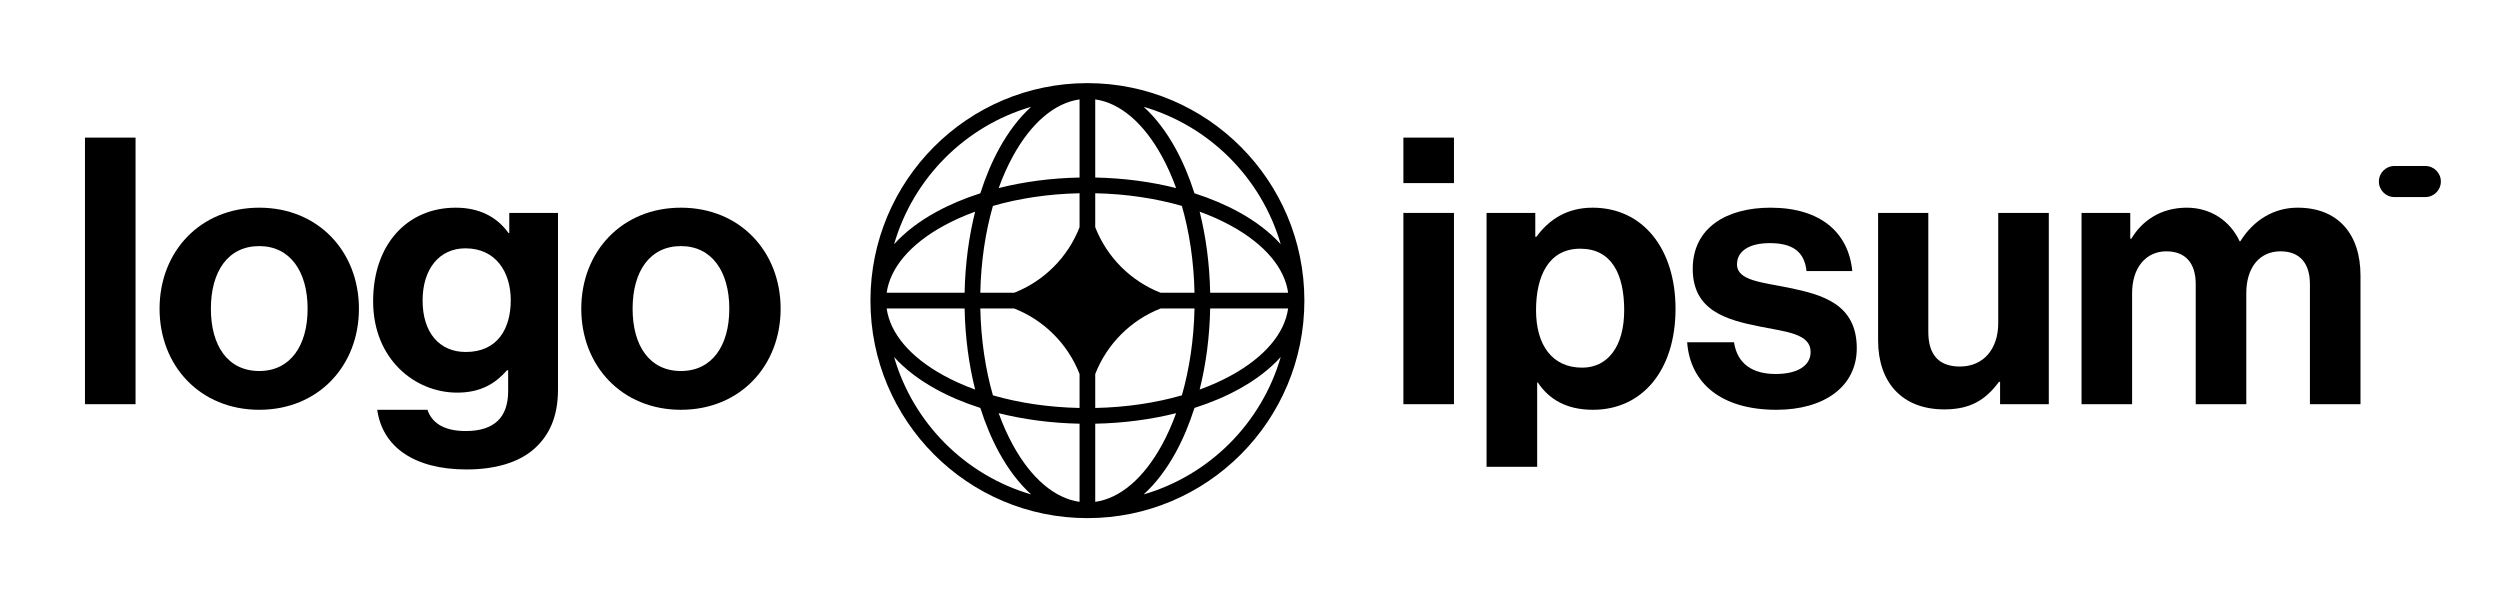
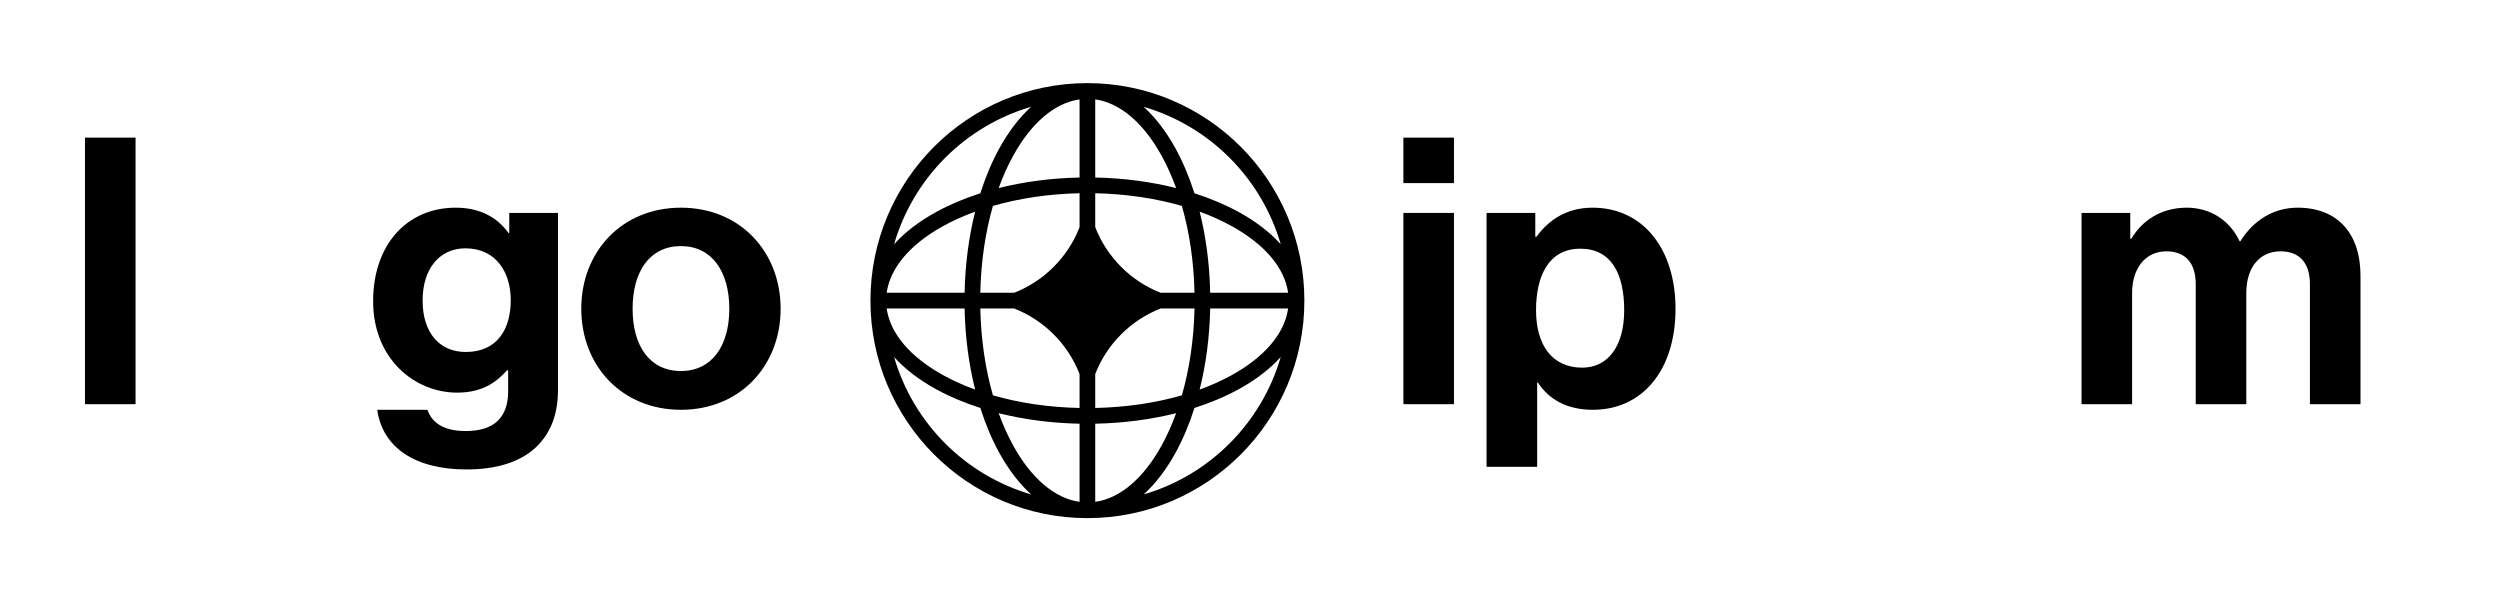
<svg xmlns="http://www.w3.org/2000/svg" width="500" zoomAndPan="magnify" viewBox="0 0 375 90" height="120" preserveAspectRatio="xMidYMid meet" version="1.0">
  <defs>
    <clipPath id="e6f1410aa8">
-       <path d="M 356 24 L 366.152 24 L 366.152 30 L 356 30 Z M 356 24 " clip-rule="nonzero" />
-     </clipPath>
+       </clipPath>
    <clipPath id="fdc2126176">
      <path d="M 130 12.469 L 196 12.469 L 196 77.719 L 130 77.719 Z M 130 12.469 " clip-rule="nonzero" />
    </clipPath>
  </defs>
  <path fill="#000000" d="M 210.508 60.629 L 218.094 60.629 L 218.094 31.938 L 210.508 31.938 Z M 210.508 27.465 L 218.094 27.465 L 218.094 20.641 L 210.508 20.641 Z M 210.508 27.465 " fill-opacity="1" fill-rule="nonzero" />
  <path fill="#000000" d="M 222.984 70.023 L 230.574 70.023 L 230.574 57.383 L 230.684 57.383 C 232.301 59.844 234.926 61.469 238.941 61.469 C 246.305 61.469 251.328 55.594 251.328 46.312 C 251.328 37.363 246.473 31.152 238.887 31.152 C 234.98 31.152 232.301 33 230.461 35.516 L 230.293 35.516 L 230.293 31.938 L 222.984 31.938 Z M 237.324 55.148 C 232.805 55.148 230.406 51.734 230.406 46.535 C 230.406 41.391 232.301 37.305 237.047 37.305 C 241.73 37.305 243.629 41.109 243.629 46.535 C 243.629 51.961 241.172 55.148 237.324 55.148 Z M 237.324 55.148 " fill-opacity="1" fill-rule="nonzero" />
-   <path fill="#000000" d="M 266.461 61.469 C 273.605 61.469 278.516 58 278.516 52.238 C 278.516 45.527 273.215 44.188 268.414 43.18 C 264.344 42.34 260.551 42.117 260.551 39.656 C 260.551 37.586 262.5 36.469 265.457 36.469 C 268.695 36.469 270.648 37.586 270.98 40.664 L 277.844 40.664 C 277.289 34.902 273.102 31.152 265.57 31.152 C 259.043 31.152 253.91 34.117 253.91 40.328 C 253.91 46.59 258.934 47.988 264.062 48.996 C 267.969 49.777 271.594 50.059 271.594 52.797 C 271.594 54.812 269.699 56.098 266.352 56.098 C 262.949 56.098 260.605 54.645 260.102 51.344 L 253.074 51.344 C 253.52 57.441 258.152 61.469 266.461 61.469 Z M 266.461 61.469 " fill-opacity="1" fill-rule="nonzero" />
-   <path fill="#000000" d="M 307.32 60.629 L 307.32 31.938 L 299.734 31.938 L 299.734 48.492 C 299.734 52.297 297.559 54.98 293.988 54.98 C 290.75 54.98 289.246 53.133 289.246 49.777 L 289.246 31.938 L 281.715 31.938 L 281.715 51.066 C 281.715 57.328 285.285 61.41 291.645 61.41 C 295.664 61.41 297.895 59.902 299.848 57.273 L 300.012 57.273 L 300.012 60.629 Z M 307.32 60.629 " fill-opacity="1" fill-rule="nonzero" />
  <path fill="#000000" d="M 312.23 60.629 L 319.816 60.629 L 319.816 43.961 C 319.816 40.16 321.883 37.699 324.953 37.699 C 327.742 37.699 329.359 39.375 329.359 42.621 L 329.359 60.629 L 336.945 60.629 L 336.945 43.961 C 336.945 40.16 338.898 37.699 342.078 37.699 C 344.867 37.699 346.488 39.375 346.488 42.621 L 346.488 60.629 L 354.074 60.629 L 354.074 41.332 C 354.074 35.07 350.672 31.152 344.645 31.152 C 341.02 31.152 338.004 33.055 336.051 36.188 L 335.941 36.188 C 334.547 33.168 331.645 31.152 328.02 31.152 C 324.059 31.152 321.27 33.168 319.707 35.797 L 319.539 35.797 L 319.539 31.938 L 312.23 31.938 Z M 312.23 60.629 " fill-opacity="1" fill-rule="nonzero" />
  <path fill="#000000" d="M 12.746 60.629 L 20.332 60.629 L 20.332 20.641 L 12.746 20.641 Z M 12.746 60.629 " fill-opacity="1" fill-rule="nonzero" />
-   <path fill="#000000" d="M 38.887 61.469 C 47.758 61.469 53.84 54.867 53.84 46.312 C 53.84 37.754 47.758 31.152 38.887 31.152 C 30.016 31.152 23.934 37.754 23.934 46.312 C 23.934 54.867 30.016 61.469 38.887 61.469 Z M 38.887 55.652 C 34.199 55.652 31.633 51.902 31.633 46.312 C 31.633 40.719 34.199 36.914 38.887 36.914 C 43.516 36.914 46.141 40.719 46.141 46.312 C 46.141 51.902 43.516 55.652 38.887 55.652 Z M 38.887 55.652 " fill-opacity="1" fill-rule="nonzero" />
  <path fill="#000000" d="M 69.973 70.418 C 74.215 70.418 77.898 69.41 80.297 67.172 C 82.414 65.215 83.699 62.473 83.699 58.449 L 83.699 31.938 L 76.391 31.938 L 76.391 34.957 L 76.277 34.957 C 74.551 32.551 71.926 31.152 68.355 31.152 C 61.102 31.152 55.969 36.637 55.969 45.191 C 55.969 53.859 62.219 58.895 68.578 58.895 C 72.207 58.895 74.383 57.441 76.055 55.539 L 76.223 55.539 L 76.223 58.672 C 76.223 62.586 74.16 64.656 69.863 64.656 C 66.348 64.656 64.73 63.258 64.117 61.469 L 56.586 61.469 C 57.363 67.059 62.164 70.418 69.973 70.418 Z M 69.863 52.797 C 65.957 52.797 63.391 49.945 63.391 45.082 C 63.391 40.27 65.957 37.25 69.809 37.25 C 74.383 37.25 76.613 40.828 76.613 45.023 C 76.613 49.273 74.66 52.797 69.863 52.797 Z M 69.863 52.797 " fill-opacity="1" fill-rule="nonzero" />
  <path fill="#000000" d="M 102.141 61.469 C 111.012 61.469 117.094 54.867 117.094 46.312 C 117.094 37.754 111.012 31.152 102.141 31.152 C 93.27 31.152 87.191 37.754 87.191 46.312 C 87.191 54.867 93.27 61.469 102.141 61.469 Z M 102.141 55.652 C 97.457 55.652 94.891 51.902 94.891 46.312 C 94.891 40.719 97.457 36.914 102.141 36.914 C 106.773 36.914 109.395 40.719 109.395 46.312 C 109.395 51.902 106.773 55.652 102.141 55.652 Z M 102.141 55.652 " fill-opacity="1" fill-rule="nonzero" />
  <g clip-path="url(#e6f1410aa8)">
    <path fill="#000000" d="M 356.832 27.227 C 356.832 25.941 357.871 24.898 359.156 24.898 L 363.805 24.898 C 365.09 24.898 366.129 25.941 366.129 27.227 C 366.129 28.516 365.09 29.559 363.805 29.559 L 359.156 29.559 C 357.871 29.559 356.832 28.516 356.832 27.227 Z M 356.832 27.227 " fill-opacity="1" fill-rule="nonzero" />
  </g>
  <g clip-path="url(#fdc2126176)">
    <path fill="#000000" d="M 163.109 12.469 C 181.082 12.469 195.656 27.074 195.656 45.094 C 195.656 63.109 181.082 77.719 163.109 77.719 C 145.137 77.719 130.566 63.109 130.566 45.094 C 130.566 27.074 145.137 12.469 163.109 12.469 Z M 161.934 14.91 C 158.219 15.434 154.684 18.422 151.941 23.426 C 151.145 24.875 150.426 26.48 149.801 28.211 C 153.531 27.27 157.633 26.715 161.934 26.629 Z M 147.051 28.992 C 147.828 26.547 148.781 24.293 149.879 22.289 C 151.238 19.809 152.855 17.668 154.672 16.023 C 144.781 18.902 136.984 26.719 134.113 36.637 C 135.754 34.812 137.887 33.195 140.363 31.832 C 142.359 30.73 144.605 29.773 147.051 28.992 Z M 146.27 31.75 C 145.332 35.492 144.777 39.602 144.691 43.914 L 133 43.914 C 133.523 40.191 136.504 36.648 141.496 33.898 C 142.941 33.098 144.543 32.379 146.27 31.75 Z M 147.047 43.914 C 147.145 39.207 147.82 34.789 148.938 30.887 C 152.832 29.766 157.238 29.086 161.934 28.988 L 161.934 34.082 C 160.184 38.578 156.609 42.16 152.125 43.914 Z M 144.691 46.273 L 133 46.273 C 133.523 49.996 136.504 53.539 141.496 56.289 C 142.941 57.086 144.543 57.809 146.27 58.434 C 145.332 54.695 144.777 50.586 144.691 46.273 Z M 148.938 59.301 C 147.82 55.398 147.145 50.977 147.047 46.273 L 152.125 46.273 C 156.609 48.027 160.184 51.609 161.934 56.102 L 161.934 61.195 C 157.238 61.098 152.832 60.422 148.938 59.301 Z M 147.051 61.191 C 144.605 60.41 142.359 59.457 140.363 58.355 C 137.887 56.992 135.754 55.375 134.113 53.551 C 136.984 63.465 144.781 71.281 154.672 74.164 C 152.855 72.516 151.238 70.375 149.879 67.898 C 148.781 65.895 147.828 63.641 147.051 61.191 Z M 161.934 75.277 C 158.219 74.754 154.684 71.762 151.941 66.762 C 151.145 65.309 150.426 63.707 149.801 61.977 C 153.531 62.914 157.633 63.469 161.934 63.555 Z M 171.547 74.164 C 173.367 72.516 174.98 70.375 176.34 67.898 C 177.438 65.895 178.391 63.641 179.168 61.191 C 181.613 60.41 183.859 59.457 185.859 58.355 C 188.332 56.992 190.469 55.375 192.109 53.551 C 189.234 63.465 181.438 71.281 171.547 74.164 Z M 176.418 61.977 C 175.793 63.707 175.074 65.309 174.277 66.762 C 171.535 71.762 168 74.754 164.285 75.277 L 164.285 63.555 C 168.59 63.469 172.688 62.914 176.418 61.977 Z M 179.949 58.434 C 181.676 57.809 183.277 57.086 184.723 56.289 C 189.715 53.539 192.699 49.996 193.219 46.273 L 181.527 46.273 C 181.441 50.586 180.887 54.695 179.949 58.434 Z M 179.176 46.273 C 179.078 50.977 178.402 55.398 177.281 59.301 C 173.387 60.422 168.98 61.098 164.285 61.195 L 164.285 56.105 C 166.035 51.609 169.609 48.027 174.094 46.273 Z M 181.527 43.914 L 193.219 43.914 C 192.699 40.191 189.715 36.648 184.723 33.898 C 183.277 33.098 181.676 32.379 179.949 31.75 C 180.887 35.492 181.441 39.602 181.527 43.914 Z M 177.281 30.887 C 178.402 34.789 179.078 39.207 179.176 43.914 L 174.094 43.914 C 169.609 42.156 166.035 38.574 164.285 34.078 L 164.285 28.988 C 168.98 29.086 173.387 29.766 177.281 30.887 Z M 179.168 28.992 C 181.613 29.773 183.859 30.73 185.859 31.832 C 188.332 33.195 190.469 34.812 192.109 36.637 C 189.234 26.719 181.438 18.902 171.547 16.023 C 173.367 17.668 174.98 19.809 176.34 22.289 C 177.438 24.293 178.391 26.547 179.168 28.992 Z M 164.285 14.91 C 168 15.434 171.535 18.422 174.277 23.426 C 175.074 24.875 175.793 26.48 176.418 28.211 C 172.688 27.27 168.59 26.715 164.285 26.629 Z M 164.285 14.91 " fill-opacity="1" fill-rule="evenodd" />
  </g>
</svg>